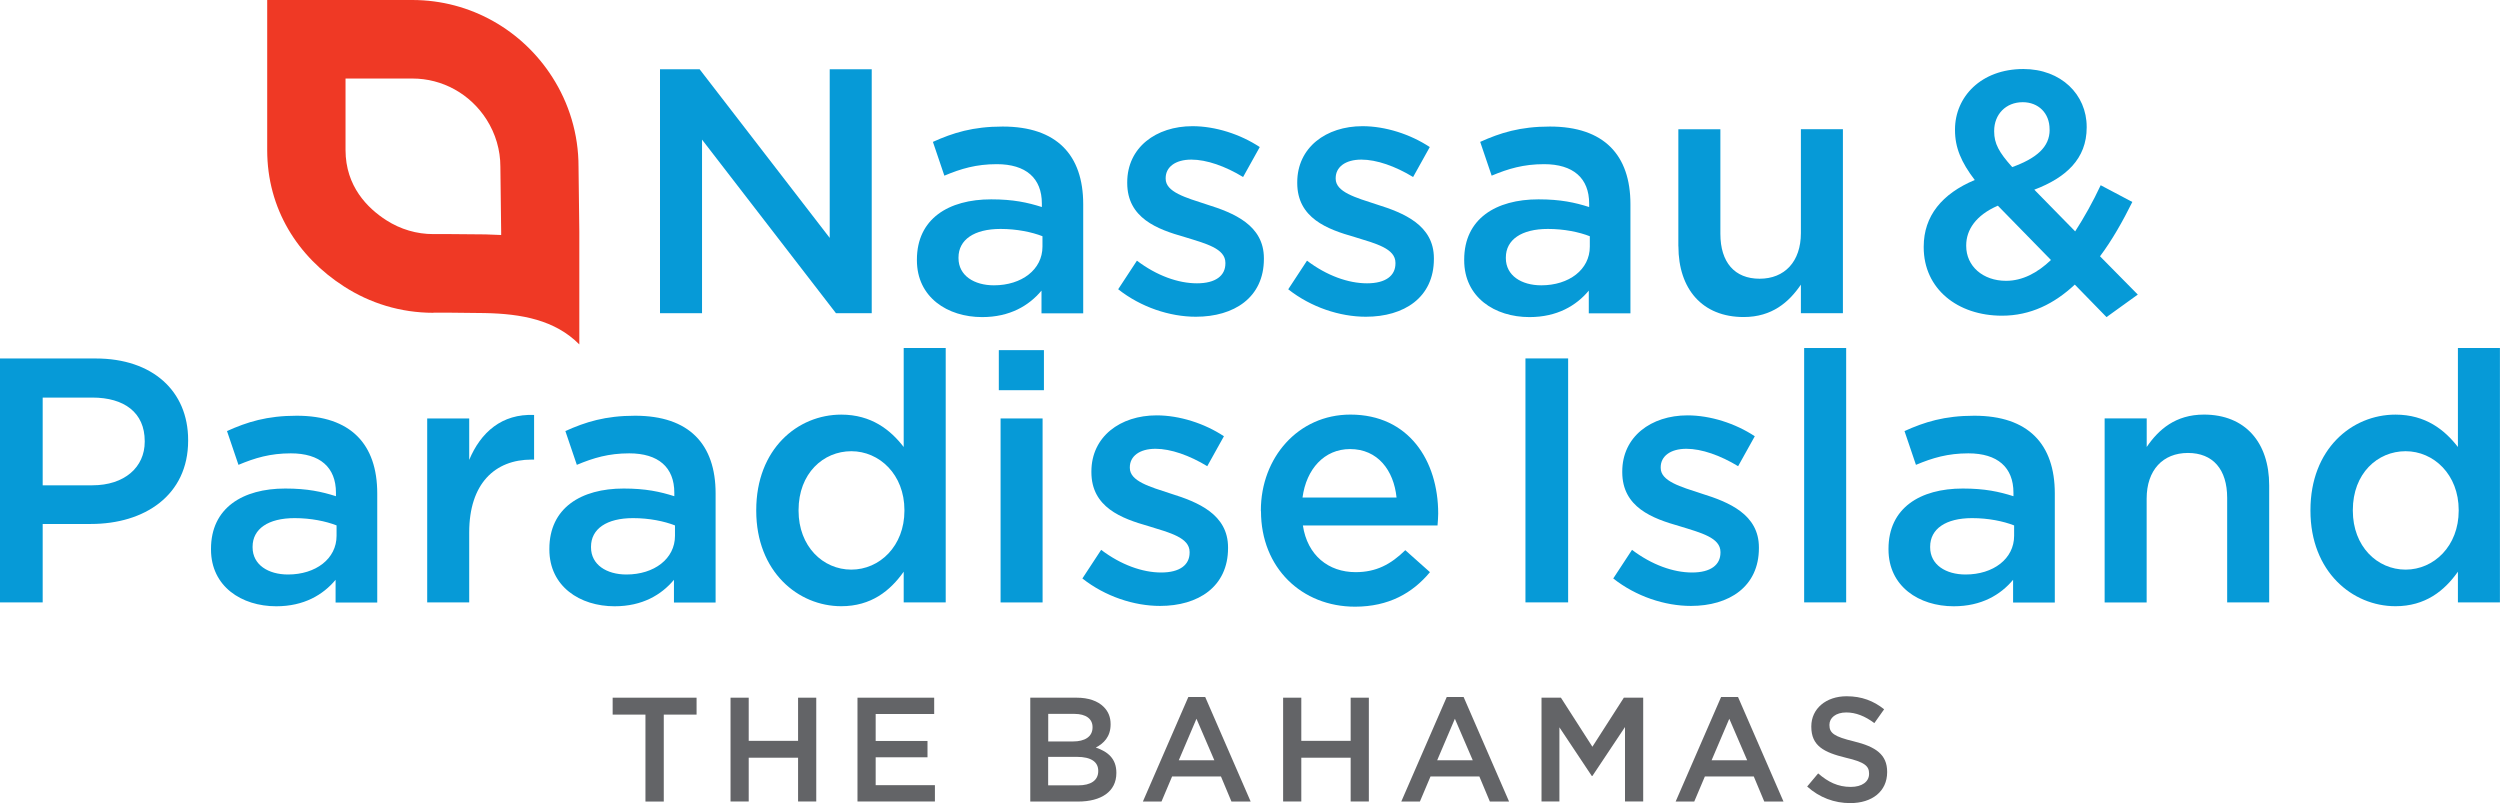
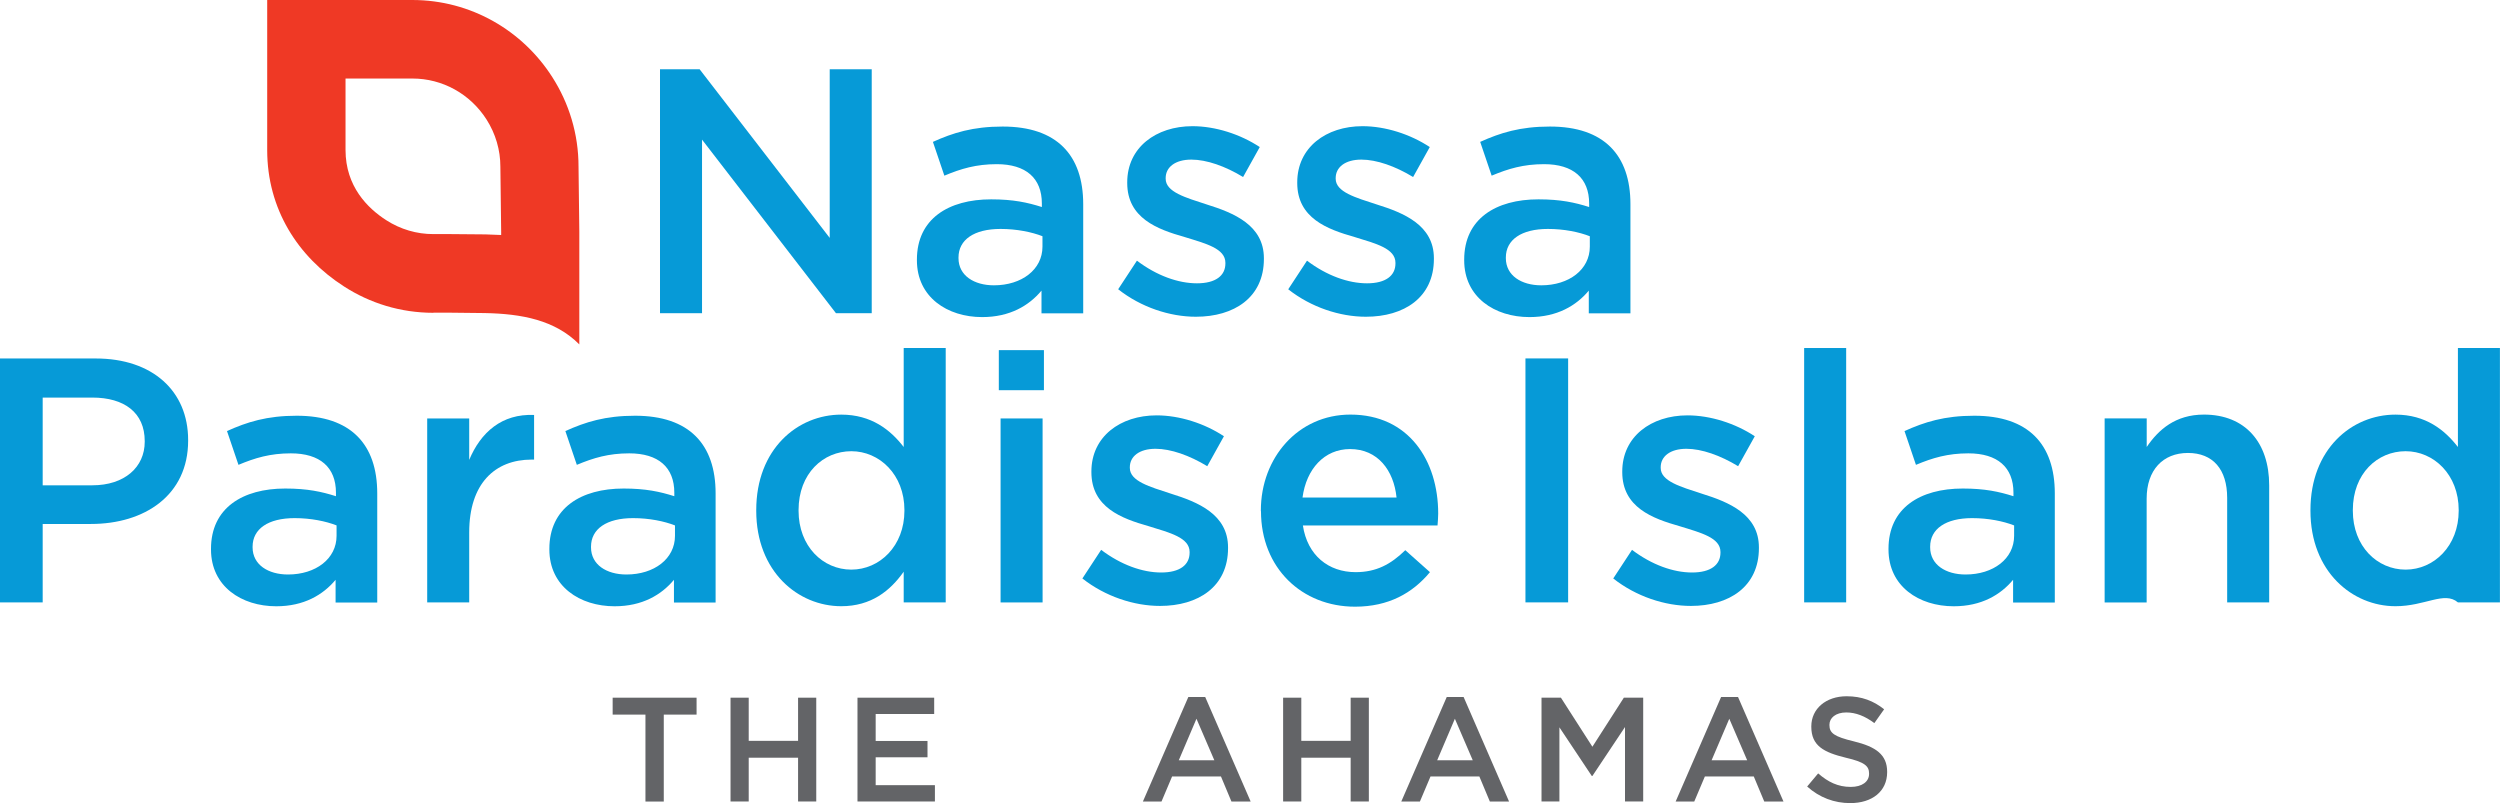
<svg xmlns="http://www.w3.org/2000/svg" width="165" height="53" viewBox="0 0 165 53" fill="none">
  <g clip-path="url(#clip0_1239_24919)">
    <path d="M42.6 47.164H40.435V46.047H45.974V47.164H43.809V52.902H42.6V47.164Z" fill="#636467" />
    <path d="M48.215 46.047H49.415V48.896H52.673V46.047H53.873V52.898H52.673V50.009H49.415V52.898H48.215V46.047Z" fill="#636467" />
    <path d="M56.594 46.047H61.656V47.124H57.794V48.904H61.215V49.981H57.794V51.821H61.704V52.898H56.594V46.047Z" fill="#636467" />
-     <path d="M67.998 46.047H71.059C71.84 46.047 72.452 46.264 72.844 46.654C73.148 46.959 73.3 47.329 73.3 47.791V47.811C73.3 48.635 72.832 49.073 72.324 49.338C73.124 49.611 73.68 50.073 73.68 51.001V51.021C73.68 52.247 72.676 52.902 71.155 52.902H67.998V46.051V46.047ZM70.819 48.936C71.587 48.936 72.108 48.631 72.108 48.008V47.988C72.108 47.449 71.68 47.116 70.907 47.116H69.183V48.936H70.819ZM71.167 51.833C71.988 51.833 72.484 51.512 72.484 50.893V50.873C72.484 50.294 72.024 49.953 71.079 49.953H69.178V51.833H71.167Z" fill="#636467" />
    <path d="M78.431 46H79.543L82.544 52.903H81.276L80.584 51.248H77.358L76.658 52.903H75.43L78.431 46ZM80.147 50.179L78.967 47.438L77.799 50.179H80.147Z" fill="#636467" />
    <path d="M84.686 46.047H85.886V48.896H89.143V46.047H90.344V52.898H89.143V50.009H85.886V52.898H84.686V46.047Z" fill="#636467" />
    <path d="M95.486 46H96.598L99.599 52.903H98.331L97.638 51.248H94.413L93.713 52.903H92.484L95.486 46ZM97.202 50.179L96.022 47.438L94.853 50.179H97.202Z" fill="#636467" />
    <path d="M101.744 46.047H103.021L105.098 49.285L107.174 46.047H108.451V52.898H107.25V47.984L105.098 51.214H105.058L102.921 48.004V52.898H101.74V46.047H101.744Z" fill="#636467" />
    <path d="M113.597 46H114.709L117.711 52.903H116.442L115.75 51.248H112.521L111.82 52.903H110.592L113.593 46H113.597ZM115.314 50.179L114.133 47.438L112.965 50.179H115.314Z" fill="#636467" />
    <path d="M119.278 51.904L119.998 51.044C120.65 51.611 121.302 51.936 122.151 51.936C122.891 51.936 123.359 51.595 123.359 51.076V51.056C123.359 50.566 123.087 50.301 121.819 50.008C120.366 49.654 119.546 49.224 119.546 47.962V47.942C119.546 46.769 120.522 45.953 121.875 45.953C122.871 45.953 123.659 46.258 124.352 46.813L123.707 47.725C123.095 47.263 122.479 47.022 121.855 47.022C121.154 47.022 120.742 47.384 120.742 47.834V47.854C120.742 48.384 121.054 48.617 122.359 48.931C123.803 49.284 124.552 49.803 124.552 50.94V50.96C124.552 52.242 123.547 53.005 122.115 53.005C121.07 53.005 120.086 52.643 119.27 51.908L119.278 51.904Z" fill="#636467" />
    <path d="M0 23.66H6.322C10.056 23.66 12.417 25.798 12.417 29.041V29.085C12.417 32.697 9.532 34.582 6.002 34.582H2.817V39.757H0V23.656V23.66ZM6.094 32.03C8.223 32.03 9.552 30.833 9.552 29.157V29.113C9.552 27.228 8.199 26.24 6.094 26.24H2.817V32.034H6.094V32.03Z" fill="#069AD7" />
    <path d="M22.149 39.761V38.267C21.325 39.255 20.064 40.014 18.232 40.014C15.943 40.014 13.926 38.705 13.926 36.266V36.221C13.926 33.529 16.011 32.243 18.828 32.243C20.292 32.243 21.233 32.452 22.173 32.75V32.52C22.173 30.841 21.121 29.921 19.196 29.921C17.843 29.921 16.835 30.218 15.739 30.68L14.982 28.45C16.311 27.851 17.615 27.438 19.584 27.438C23.157 27.438 24.898 29.322 24.898 32.565V39.765H22.149V39.761ZM22.217 34.678C21.509 34.401 20.52 34.196 19.444 34.196C17.703 34.196 16.671 34.907 16.671 36.081V36.125C16.671 37.274 17.703 37.917 19.008 37.917C20.84 37.917 22.213 36.88 22.213 35.365V34.674L22.217 34.678Z" fill="#069AD7" />
    <path d="M28.195 27.617H30.968V30.353C31.725 28.537 33.121 27.295 35.25 27.388V30.333H35.09C32.661 30.333 30.968 31.92 30.968 35.139V39.76H28.195V27.617Z" fill="#069AD7" />
    <path d="M44.481 39.761V38.267C43.657 39.255 42.396 40.014 40.563 40.014C38.275 40.014 36.258 38.705 36.258 36.266V36.221C36.258 33.529 38.343 32.243 41.16 32.243C42.624 32.243 43.565 32.452 44.505 32.75V32.52C44.505 30.841 43.453 29.921 41.528 29.921C40.175 29.921 39.171 30.218 38.071 30.68L37.314 28.45C38.643 27.851 39.947 27.438 41.916 27.438C45.489 27.438 47.23 29.322 47.23 32.565V39.765H44.481V39.761ZM44.549 34.678C43.841 34.401 42.856 34.196 41.78 34.196C40.039 34.196 39.007 34.907 39.007 36.081V36.125C39.007 37.274 40.039 37.917 41.344 37.917C43.176 37.917 44.549 36.88 44.549 35.365V34.674V34.678Z" fill="#069AD7" />
    <path d="M49.912 33.709V33.665C49.912 29.639 52.637 27.365 55.522 27.365C57.515 27.365 58.776 28.377 59.644 29.502V22.969H62.417V39.757H59.644V37.732C58.752 38.997 57.491 40.01 55.522 40.01C52.681 40.01 49.912 37.732 49.912 33.709ZM59.692 33.709V33.665C59.692 31.319 58.043 29.78 56.187 29.78C54.33 29.78 52.705 31.25 52.705 33.665V33.709C52.705 36.056 54.31 37.595 56.187 37.595C58.063 37.595 59.692 36.032 59.692 33.709Z" fill="#069AD7" />
    <path d="M65.922 23.109H68.899V25.753H65.922V23.109ZM66.038 27.618H68.811V39.761H66.038V27.618Z" fill="#069AD7" />
    <path d="M71.44 38.175L72.676 36.29C73.981 37.279 75.401 37.785 76.638 37.785C77.874 37.785 78.514 37.279 78.514 36.475V36.431C78.514 35.487 77.23 35.165 75.809 34.727C74.025 34.221 72.032 33.486 72.032 31.163V31.119C72.032 28.82 73.933 27.414 76.338 27.414C77.85 27.414 79.499 27.945 80.779 28.792L79.679 30.769C78.51 30.058 77.274 29.62 76.266 29.62C75.189 29.62 74.569 30.126 74.569 30.838V30.882C74.569 31.758 75.873 32.123 77.294 32.586C79.059 33.136 81.051 33.944 81.051 36.13V36.174C81.051 38.725 79.083 39.991 76.562 39.991C74.845 39.991 72.944 39.368 71.432 38.175H71.44Z" fill="#069AD7" />
    <path d="M83.217 33.732V33.688C83.217 30.216 85.67 27.363 89.127 27.363C92.977 27.363 94.921 30.401 94.921 33.897C94.921 34.15 94.897 34.403 94.877 34.68H85.99C86.286 36.657 87.683 37.762 89.471 37.762C90.824 37.762 91.784 37.256 92.749 36.312L94.377 37.762C93.233 39.141 91.652 40.041 89.431 40.041C85.926 40.041 83.225 37.489 83.225 33.74L83.217 33.732ZM92.172 32.836C91.988 31.044 90.936 29.638 89.103 29.638C87.41 29.638 86.218 30.948 85.966 32.836H92.172Z" fill="#069AD7" />
    <path d="M100.68 23.656H103.497V39.757H100.68V23.656Z" fill="#069AD7" />
    <path d="M106.477 38.175L107.713 36.29C109.018 37.279 110.438 37.785 111.675 37.785C112.911 37.785 113.551 37.279 113.551 36.475V36.431C113.551 35.487 112.271 35.165 110.85 34.727C109.066 34.221 107.069 33.486 107.069 31.163V31.119C107.069 28.82 108.97 27.414 111.375 27.414C112.887 27.414 114.536 27.945 115.816 28.792L114.716 30.769C113.547 30.058 112.311 29.62 111.303 29.62C110.226 29.62 109.606 30.126 109.606 30.838V30.882C109.606 31.758 110.91 32.123 112.331 32.586C114.096 33.136 116.088 33.944 116.088 36.13V36.174C116.088 38.725 114.12 39.991 111.599 39.991C109.882 39.991 107.981 39.368 106.469 38.175H106.477Z" fill="#069AD7" />
    <path d="M119.074 22.969H121.847V39.757H119.074V22.969Z" fill="#069AD7" />
    <path d="M132.864 39.761V38.267C132.039 39.255 130.779 40.014 128.946 40.014C126.657 40.014 124.641 38.705 124.641 36.266V36.221C124.641 33.529 126.725 32.243 129.543 32.243C131.007 32.243 131.947 32.452 132.888 32.75V32.52C132.888 30.841 131.835 29.921 129.911 29.921C128.558 29.921 127.55 30.218 126.453 30.68L125.697 28.45C127.026 27.851 128.33 27.438 130.303 27.438C133.876 27.438 135.617 29.322 135.617 32.565V39.765H132.868L132.864 39.761ZM132.932 34.678C132.224 34.401 131.235 34.196 130.159 34.196C128.418 34.196 127.39 34.907 127.39 36.081V36.125C127.39 37.274 128.422 37.917 129.727 37.917C131.559 37.917 132.932 36.88 132.932 35.365V34.674V34.678Z" fill="#069AD7" />
    <path d="M138.91 27.616H141.683V29.501C142.464 28.352 143.584 27.363 145.461 27.363C148.186 27.363 149.766 29.204 149.766 32.032V39.759H146.993V32.86C146.993 30.976 146.053 29.895 144.404 29.895C142.756 29.895 141.679 31.02 141.679 32.908V39.763H138.906V27.62L138.91 27.616Z" fill="#069AD7" />
-     <path d="M152.49 33.709V33.665C152.49 29.639 155.215 27.365 158.1 27.365C160.093 27.365 161.354 28.377 162.222 29.502V22.969H164.995V39.757H162.222V37.732C161.33 38.997 160.069 40.01 158.1 40.01C155.259 40.01 152.49 37.732 152.49 33.709ZM162.274 33.709V33.665C162.274 31.319 160.625 29.78 158.769 29.78C156.912 29.78 155.287 31.25 155.287 33.665V33.709C155.287 36.056 156.892 37.595 158.769 37.595C160.645 37.595 162.274 36.032 162.274 33.709Z" fill="#069AD7" />
+     <path d="M152.49 33.709V33.665C152.49 29.639 155.215 27.365 158.1 27.365C160.093 27.365 161.354 28.377 162.222 29.502V22.969H164.995V39.757H162.222C161.33 38.997 160.069 40.01 158.1 40.01C155.259 40.01 152.49 37.732 152.49 33.709ZM162.274 33.709V33.665C162.274 31.319 160.625 29.78 158.769 29.78C156.912 29.78 155.287 31.25 155.287 33.665V33.709C155.287 36.056 156.892 37.595 158.769 37.595C160.645 37.595 162.274 36.032 162.274 33.709Z" fill="#069AD7" />
    <path d="M43.565 4.57H46.174L54.761 15.701V4.57H57.534V20.671H55.173L46.334 9.215V20.671H43.56V4.57H43.565Z" fill="#069AD7" />
    <path d="M68.739 20.675V19.181C67.915 20.169 66.654 20.928 64.821 20.928C62.532 20.928 60.516 19.619 60.516 17.18V17.135C60.516 14.443 62.6 13.157 65.418 13.157C66.882 13.157 67.823 13.366 68.763 13.664V13.435C68.763 11.755 67.71 10.835 65.786 10.835C64.433 10.835 63.425 11.132 62.328 11.594L61.572 9.364C62.901 8.765 64.205 8.352 66.178 8.352C69.751 8.352 71.492 10.236 71.492 13.479V20.679H68.743L68.739 20.675ZM68.807 15.592C68.099 15.315 67.11 15.11 66.034 15.11C64.293 15.11 63.261 15.821 63.261 16.995V17.039C63.261 18.188 64.293 18.831 65.598 18.831C67.43 18.831 68.803 17.794 68.803 16.279V15.588L68.807 15.592Z" fill="#069AD7" />
    <path d="M73.801 19.089L75.037 17.204C76.342 18.193 77.762 18.699 78.999 18.699C80.235 18.699 80.876 18.193 80.876 17.389V17.345C80.876 16.401 79.595 16.079 78.175 15.641C76.39 15.135 74.397 14.4 74.397 12.077V12.033C74.397 9.734 76.298 8.328 78.703 8.328C80.215 8.328 81.864 8.859 83.144 9.706L82.044 11.683C80.876 10.972 79.639 10.534 78.631 10.534C77.554 10.534 76.934 11.04 76.934 11.752V11.796C76.934 12.672 78.239 13.037 79.659 13.499C81.424 14.05 83.417 14.858 83.417 17.044V17.088C83.417 19.639 81.448 20.905 78.927 20.905C77.21 20.905 75.309 20.282 73.797 19.089H73.801Z" fill="#069AD7" />
    <path d="M85.026 19.089L86.262 17.204C87.567 18.193 88.987 18.699 90.224 18.699C91.46 18.699 92.1 18.193 92.1 17.389V17.345C92.1 16.401 90.816 16.079 89.395 15.641C87.611 15.135 85.618 14.4 85.618 12.077V12.033C85.618 9.734 87.519 8.328 89.924 8.328C91.436 8.328 93.085 8.859 94.365 9.706L93.265 11.683C92.096 10.972 90.86 10.534 89.851 10.534C88.775 10.534 88.155 11.04 88.155 11.752V11.796C88.155 12.672 89.459 13.037 90.88 13.499C92.644 14.05 94.637 14.858 94.637 17.044V17.088C94.637 19.639 92.668 20.905 90.148 20.905C88.431 20.905 86.53 20.282 85.018 19.089H85.026Z" fill="#069AD7" />
    <path d="M104.86 20.675V19.181C104.036 20.169 102.775 20.928 100.942 20.928C98.653 20.928 96.637 19.619 96.637 17.18V17.135C96.637 14.443 98.722 13.157 101.539 13.157C103.003 13.157 103.944 13.366 104.884 13.664V13.435C104.884 11.755 103.832 10.835 101.907 10.835C100.554 10.835 99.55 11.132 98.449 11.594L97.693 9.364C99.022 8.765 100.326 8.352 102.295 8.352C105.868 8.352 107.609 10.236 107.609 13.479V20.679H104.86V20.675ZM104.928 15.592C104.22 15.315 103.235 15.11 102.159 15.11C100.418 15.11 99.386 15.821 99.386 16.995V17.039C99.386 18.188 100.418 18.831 101.723 18.831C103.555 18.831 104.928 17.794 104.928 16.279V15.588V15.592Z" fill="#069AD7" />
-     <path d="M110.771 16.258V8.531H113.545V15.431C113.545 17.315 114.485 18.396 116.134 18.396C117.782 18.396 118.859 17.271 118.859 15.382V8.527H121.632V20.67H118.859V18.786C118.078 19.935 116.958 20.924 115.081 20.924C112.356 20.924 110.775 19.083 110.775 16.254L110.771 16.258Z" fill="#069AD7" />
-     <path d="M136.937 18.783C135.588 20.045 134.016 20.836 132.131 20.836C129.19 20.836 126.965 19.056 126.965 16.324V16.28C126.965 14.251 128.177 12.784 130.334 11.88C129.438 10.707 129.03 9.738 129.03 8.589V8.545C129.03 6.403 130.738 4.555 133.543 4.555C136.036 4.555 137.721 6.246 137.721 8.368V8.412C137.721 10.486 136.352 11.727 134.264 12.519L136.961 15.271C137.545 14.367 138.129 13.33 138.645 12.225L140.734 13.33C140.106 14.592 139.41 15.834 138.601 16.915L141.094 19.442L139.03 20.929L136.941 18.787L136.937 18.783ZM135.364 17.16L131.859 13.575C130.398 14.206 129.77 15.179 129.77 16.191V16.236C129.77 17.566 130.87 18.534 132.399 18.534C133.479 18.534 134.464 18.016 135.364 17.16ZM135.272 8.569V8.525C135.272 7.464 134.532 6.745 133.499 6.745C132.379 6.745 131.615 7.556 131.615 8.637V8.681C131.615 9.469 131.931 10.056 132.807 11.028C134.424 10.441 135.276 9.698 135.276 8.569H135.272Z" fill="#069AD7" />
    <path d="M28.607 20.645C26.43 20.645 24.409 20.007 22.705 18.906C19.66 16.949 17.635 13.803 17.635 9.901V0H27.21C31.096 0 34.501 2.033 36.45 5.087C37.547 6.799 38.187 8.828 38.183 11.018L38.235 15.289V22.731C36.634 21.12 34.437 20.71 31.996 20.662L29.727 20.637H28.603L28.607 20.645ZM22.805 5.187V9.897C22.805 12.304 24.265 13.746 25.494 14.534C26.43 15.136 27.507 15.454 28.607 15.45H29.727C29.779 15.45 32.048 15.47 32.048 15.47C32.377 15.478 32.721 15.49 33.077 15.51V15.317C33.077 15.253 33.025 11.002 33.025 11.002C33.025 9.901 32.709 8.824 32.112 7.888C31.032 6.196 29.203 5.183 27.223 5.183H22.813L22.805 5.187Z" fill="#EF3925" />
  </g>
  <defs>
    <clipPath id="clip0_1239_24919">
      <rect width="165" height="53" fill="white" />
    </clipPath>
  </defs>
</svg>